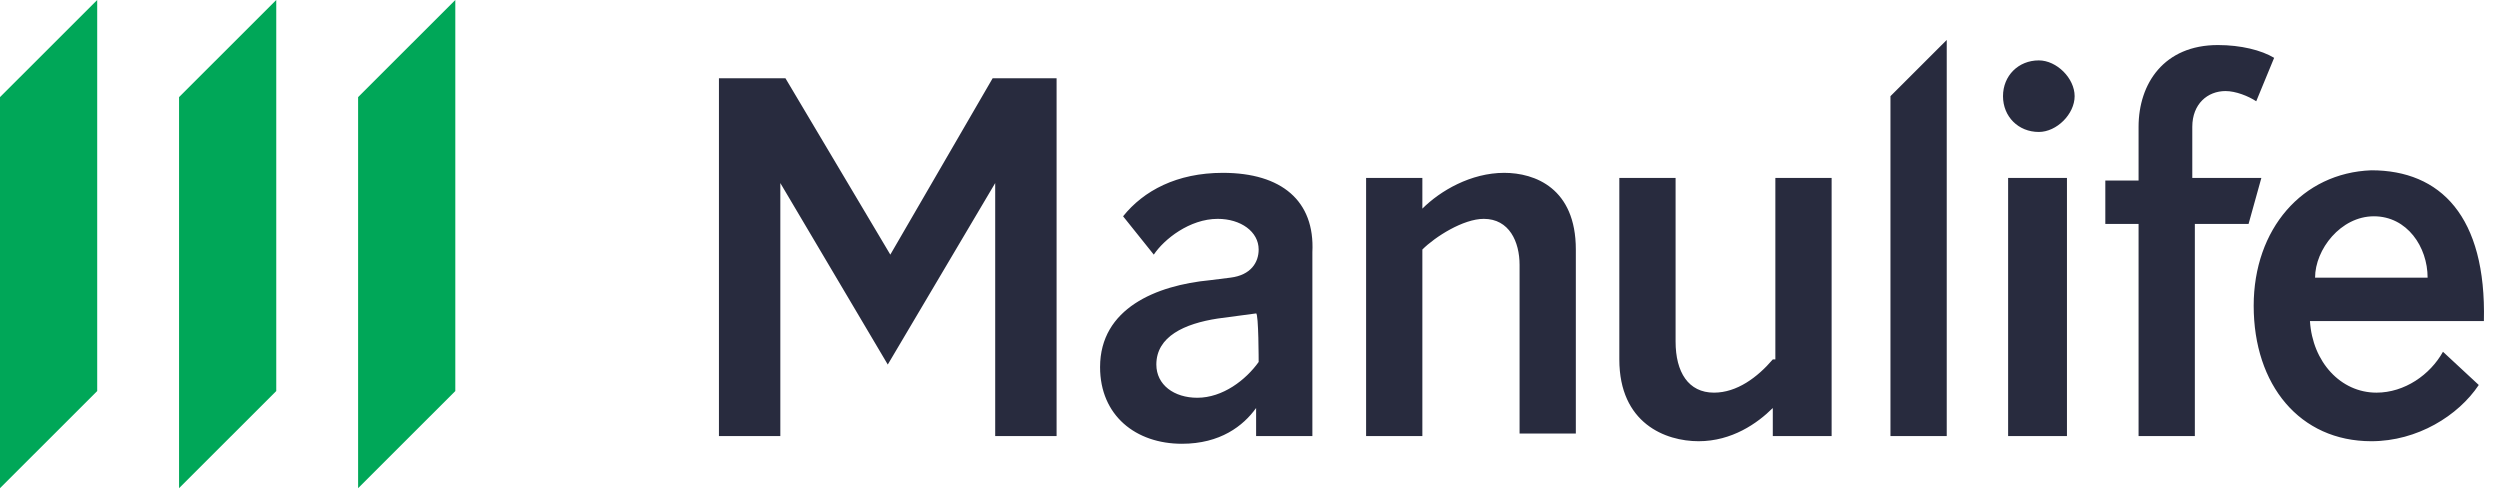
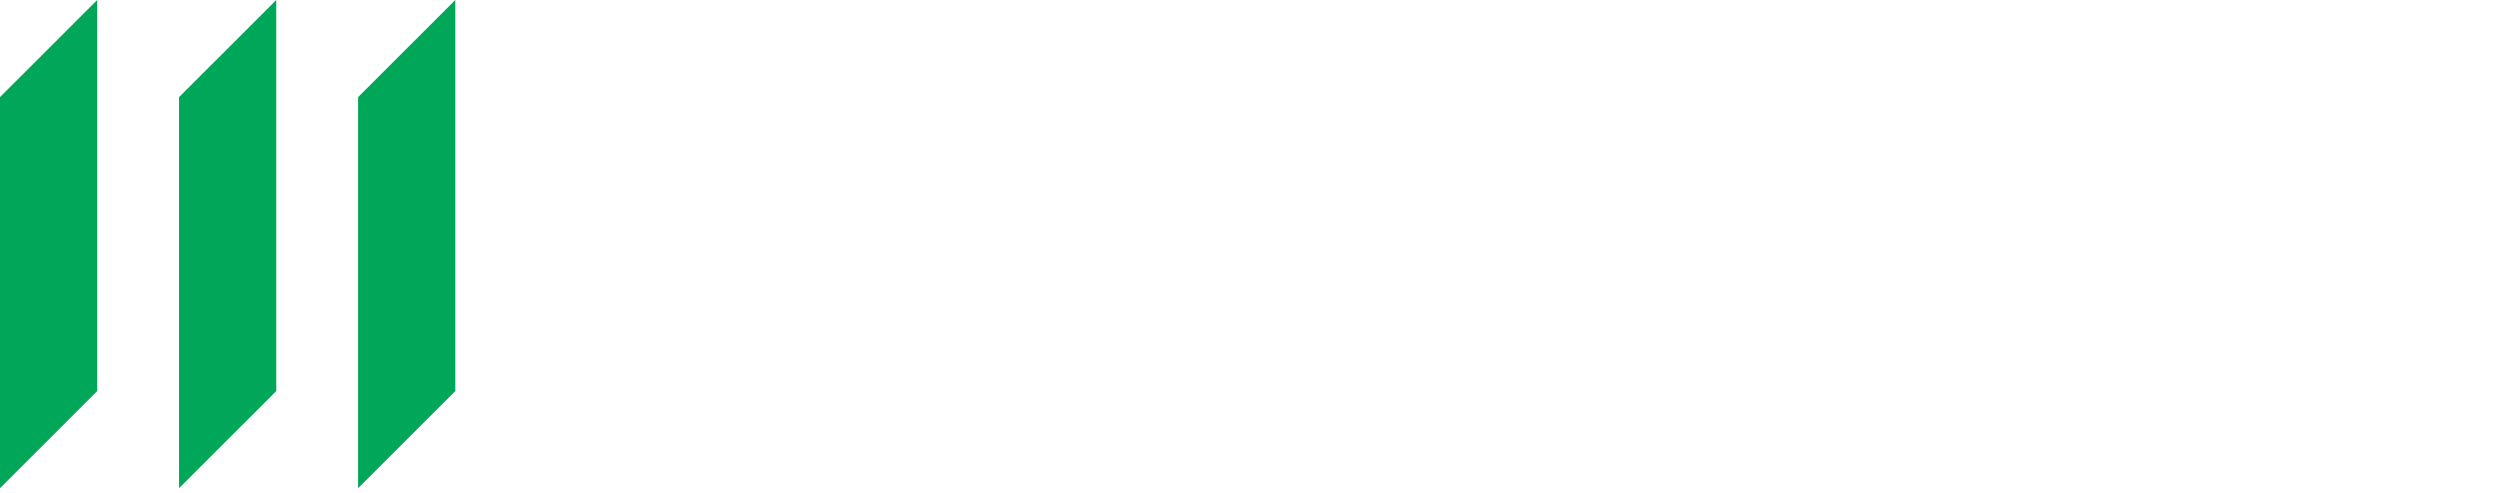
<svg xmlns="http://www.w3.org/2000/svg" width="203" height="40" viewBox="0 0 203 40" fill="none">
-   <path fill-rule="evenodd" clip-rule="evenodd" d="M165.552 4.904C163.89 4.904 162.644 6.149 162.644 7.809C162.644 9.469 163.89 10.715 165.552 10.715C167.006 10.715 168.46 9.262 168.46 7.809C168.46 6.356 167.006 4.904 165.552 4.904ZM192.761 17.563C195.461 17.563 197.122 20.054 197.122 22.544H187.984C187.984 20.261 190.061 17.563 192.761 17.563ZM192.968 31.883C190.061 31.883 187.776 29.393 187.568 26.072H201.692C201.899 17.563 198.161 13.828 192.553 13.828C186.945 14.035 182.999 18.601 182.999 24.827C182.999 31.261 186.737 35.827 192.553 35.827C196.292 35.827 199.615 33.751 201.276 31.261L198.369 28.563C197.33 30.431 195.253 31.883 192.968 31.883ZM163.059 35.411H167.837V14.45H163.059V35.411ZM178.014 14.45V10.3C178.014 8.432 179.26 7.394 180.714 7.394C181.545 7.394 182.583 7.809 183.206 8.224L184.66 4.696C183.622 4.073 181.96 3.658 180.091 3.658C175.729 3.658 173.652 6.771 173.652 10.3V14.658H170.952V18.186H173.652V35.411H178.222V18.186H182.583L183.622 14.45H178.014ZM153.505 35.411H158.075V3.243L153.505 7.809V35.411ZM102.203 29.393C101.165 30.846 99.295 32.298 97.218 32.298C95.349 32.298 93.895 31.261 93.895 29.601C93.895 27.318 96.18 26.28 98.88 25.865L101.996 25.45C102.203 25.45 102.203 29.393 102.203 29.393ZM99.295 14.035C95.557 14.035 92.857 15.488 91.195 17.563L93.688 20.676C94.518 19.431 96.595 17.771 98.88 17.771C100.749 17.771 102.203 18.808 102.203 20.261C102.203 21.299 101.58 22.337 99.918 22.544L98.257 22.752C93.895 23.167 89.326 25.035 89.326 29.808C89.326 33.751 92.234 36.034 95.972 36.034C99.088 36.034 100.957 34.581 101.996 33.129V35.411H106.565V20.469C106.773 16.318 104.073 14.035 99.295 14.035ZM143.951 29.185C142.705 30.638 141.043 31.883 139.174 31.883C137.097 31.883 136.058 30.223 136.058 27.733V14.45H131.489V29.185C131.489 34.374 135.228 35.827 137.928 35.827C140.628 35.827 142.705 34.374 143.951 33.129V35.411H148.728V14.45H144.159V29.185H143.951ZM122.142 14.035C119.442 14.035 116.95 15.488 115.496 16.941V14.45H110.927V35.411H115.496V20.261C116.535 19.224 118.819 17.771 120.481 17.771C122.558 17.771 123.389 19.639 123.389 21.506V35.204H127.958V20.261C127.958 15.28 124.635 14.035 122.142 14.035ZM72.294 20.676L63.779 6.356H58.378V35.411H63.363V14.865L72.087 29.601L80.81 14.865V35.411H85.795V6.356H80.602L72.294 20.676Z" fill="#282B3E" />
  <path fill-rule="evenodd" clip-rule="evenodd" d="M36.971 31.753L29.078 39.64V7.886L36.971 0V31.753ZM7.893 31.753L0 39.64V7.886L7.893 0V31.753ZM22.432 31.753L14.539 39.64V7.886L22.432 0V31.753Z" fill="#00A758" />
</svg>